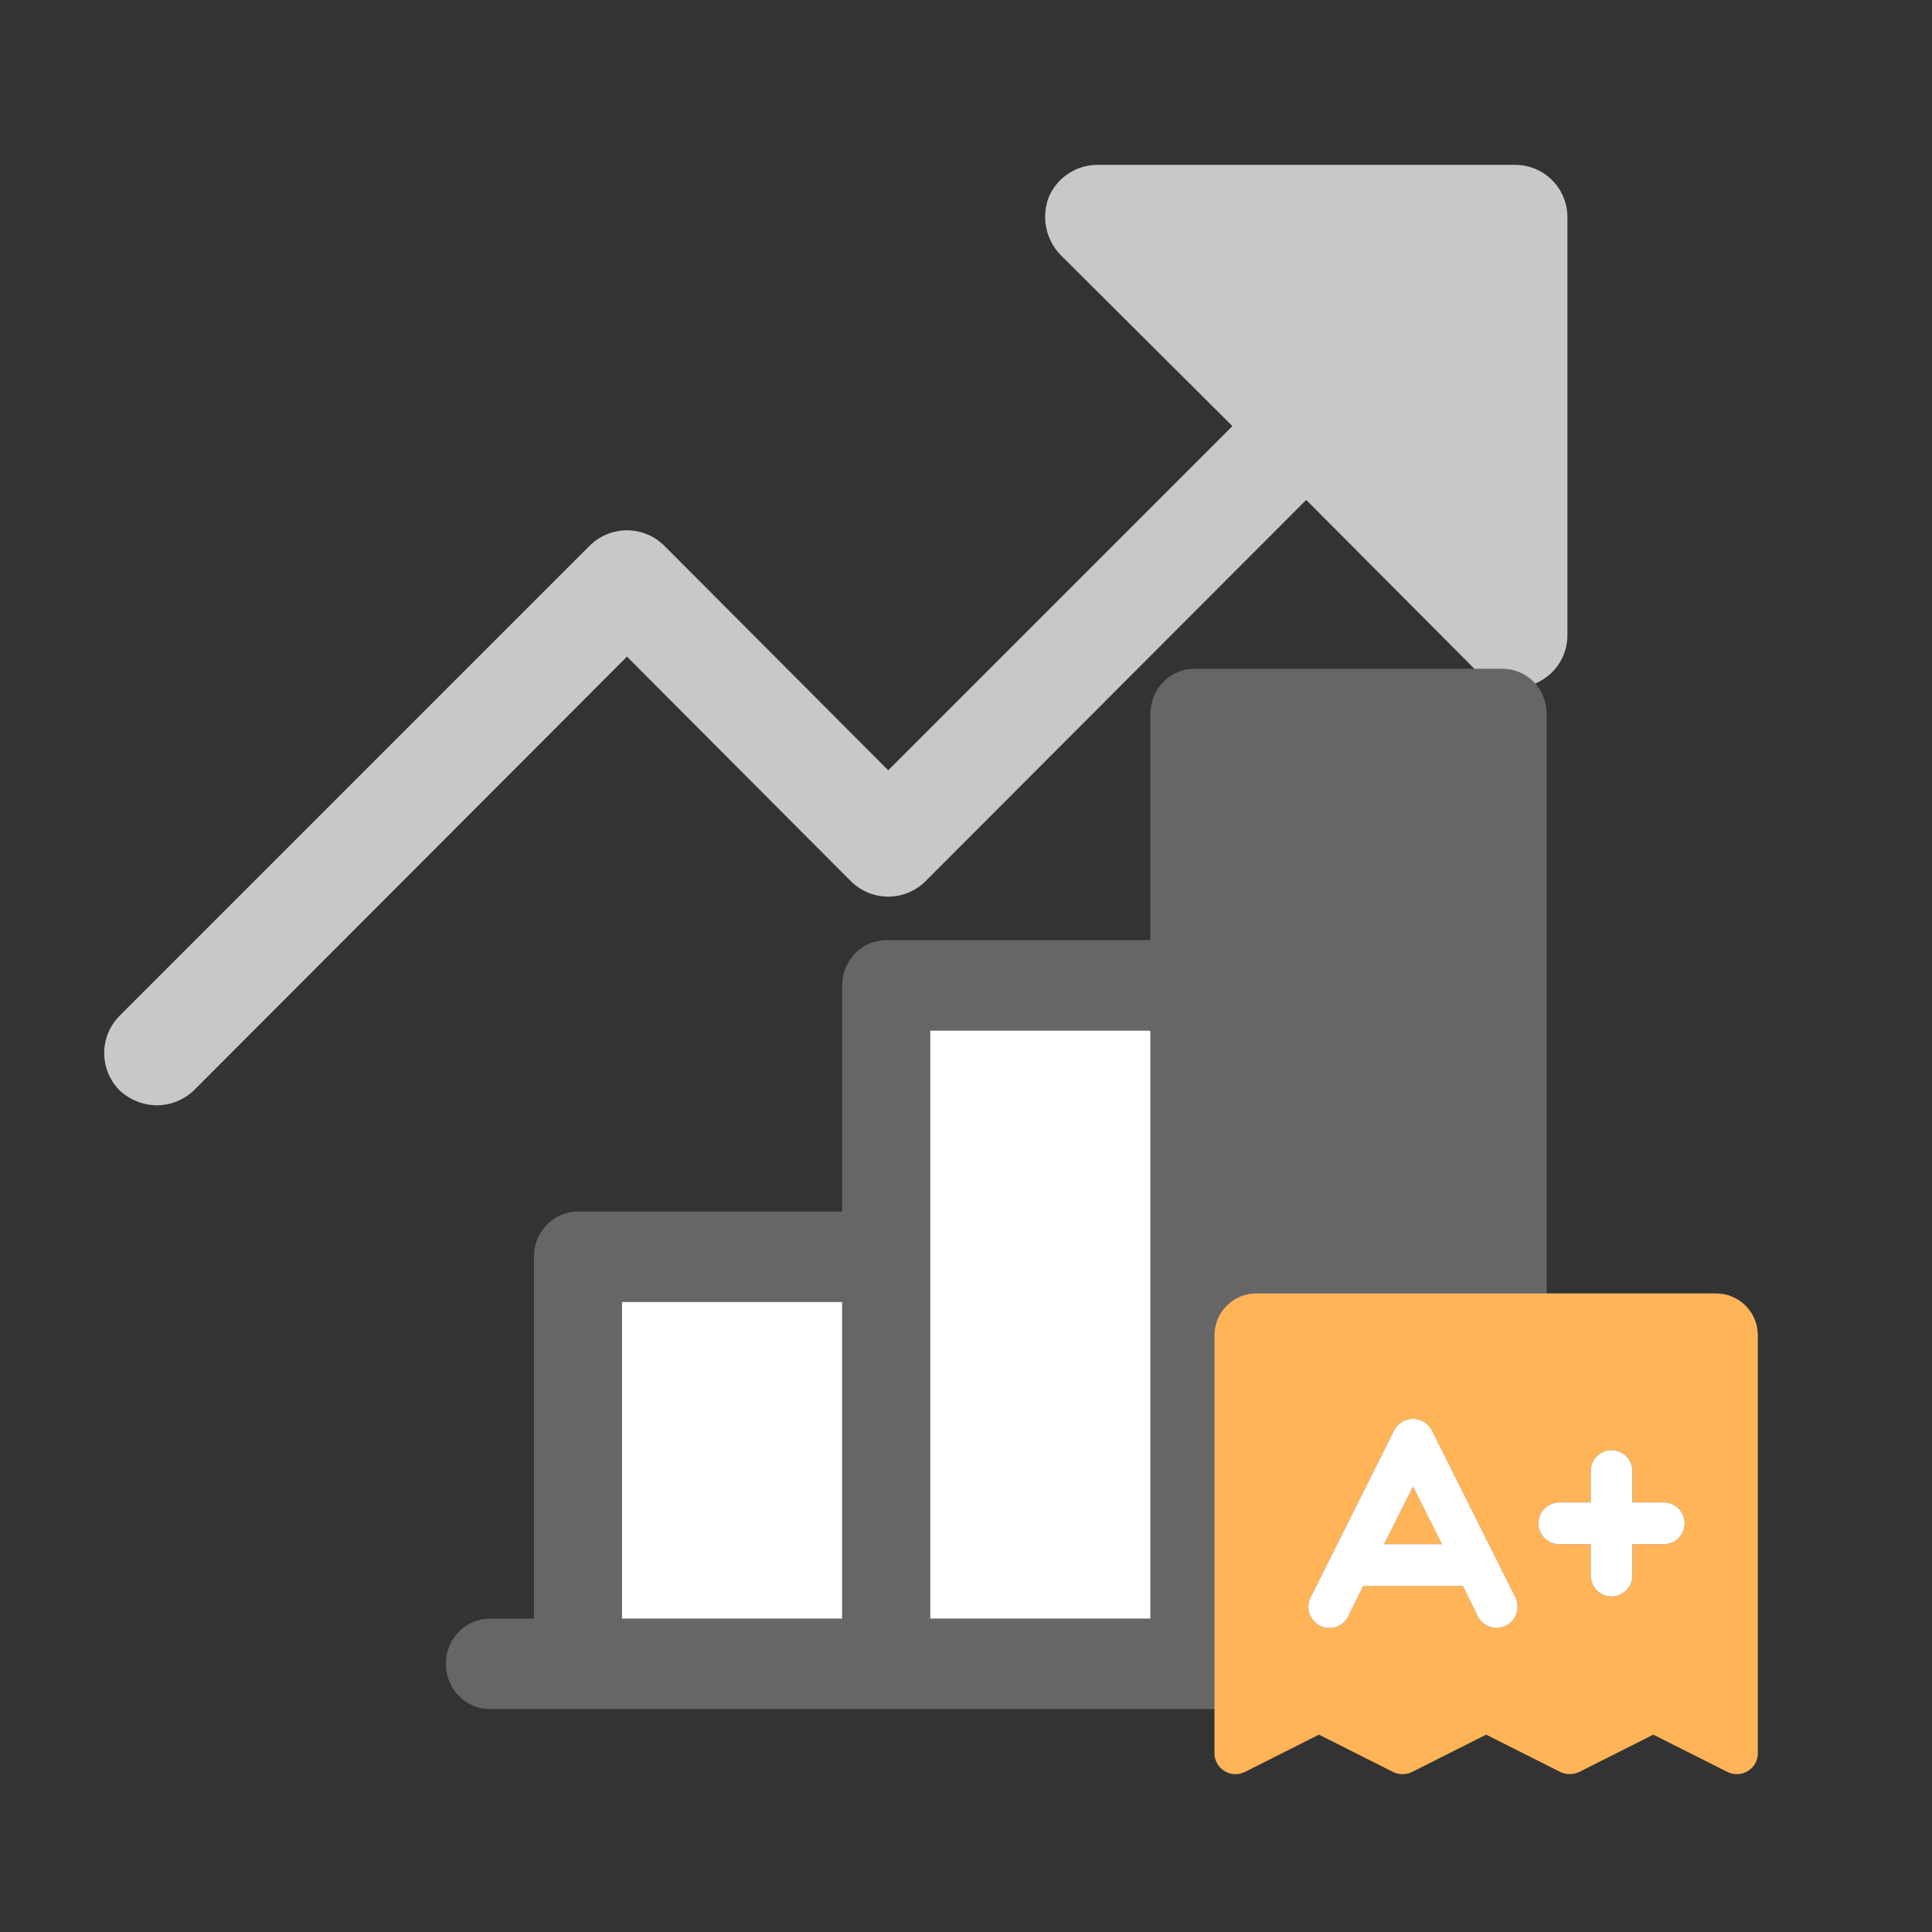
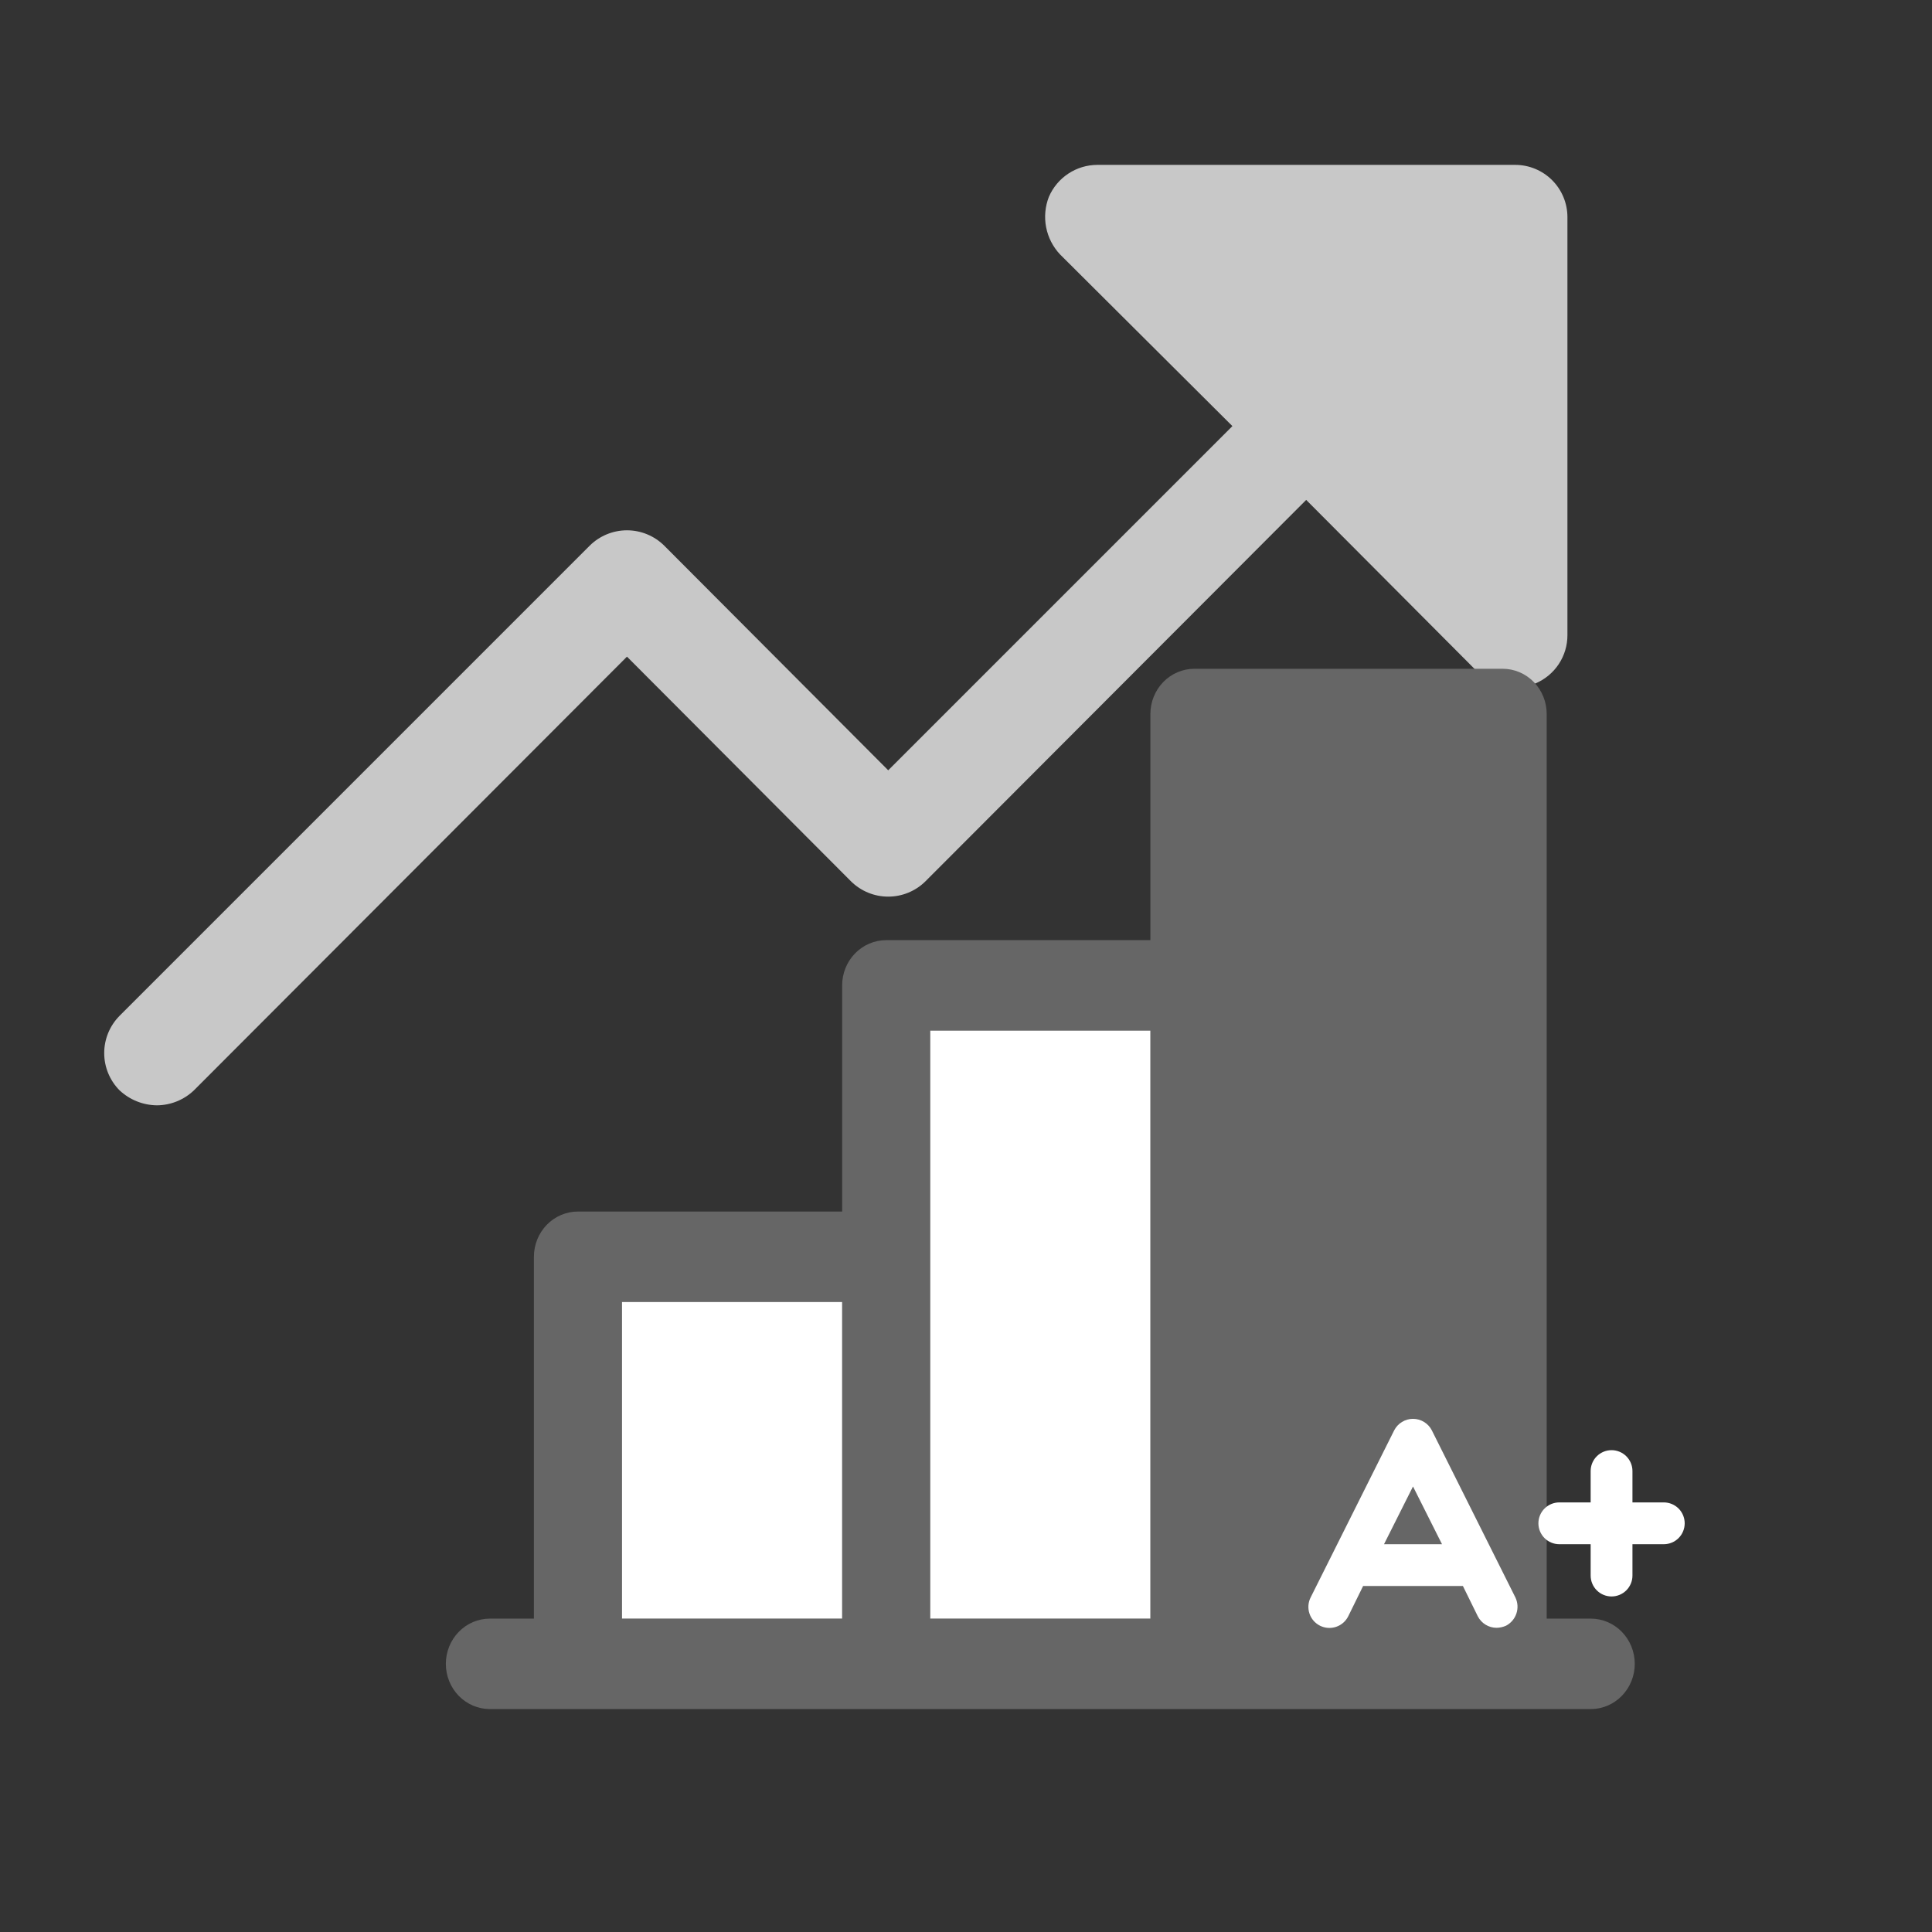
<svg xmlns="http://www.w3.org/2000/svg" width="160" height="160" viewBox="0 0 160 160" fill="none">
  <rect x="0" y="0" width="160" height="160" fill="#333333" stroke="none" />
  <path d="M129.808 17.981V52.596C129.811 53.45 129.56 54.286 129.089 54.998C128.617 55.711 127.945 56.267 127.158 56.599C126.624 56.81 126.055 56.92 125.481 56.923C124.332 56.918 123.229 56.473 122.398 55.679L108.173 41.4L76.641 72.987C75.821 73.799 74.713 74.255 73.558 74.255C72.403 74.255 71.296 73.799 70.475 72.987L51.923 54.381L16.064 90.294C15.233 91.088 14.13 91.534 12.981 91.538C11.834 91.523 10.735 91.079 9.898 90.294C9.086 89.474 8.63 88.366 8.63 87.212C8.63 86.057 9.086 84.949 9.898 84.129L48.84 45.186C49.661 44.374 50.769 43.918 51.923 43.918C53.078 43.918 54.186 44.374 55.006 45.186L73.558 63.792L102.062 35.288L87.783 21.064C87.196 20.438 86.798 19.659 86.635 18.817C86.472 17.974 86.552 17.103 86.863 16.304C87.2 15.521 87.758 14.853 88.469 14.382C89.18 13.911 90.013 13.658 90.866 13.654H125.481C126.629 13.654 127.729 14.11 128.541 14.921C129.352 15.733 129.808 16.833 129.808 17.981Z" fill="#C8C8C8" />
  <path d="M131.738 134.047H128.091V59.13C128.091 58.137 127.707 57.184 127.023 56.482C126.339 55.779 125.411 55.385 124.444 55.385H98.917C97.95 55.385 97.022 55.779 96.338 56.482C95.655 57.184 95.27 58.137 95.27 59.13V77.859H73.39C72.423 77.859 71.495 78.254 70.811 78.957C70.128 79.659 69.743 80.612 69.743 81.605V100.334H47.863C46.896 100.334 45.968 100.729 45.284 101.431C44.6 102.134 44.216 103.087 44.216 104.08V134.047H40.57C39.602 134.047 38.675 134.441 37.991 135.144C37.307 135.846 36.923 136.799 36.923 137.793C36.923 138.786 37.307 139.739 37.991 140.441C38.675 141.144 39.602 141.538 40.57 141.538H131.738C132.705 141.538 133.632 141.144 134.316 140.441C135 139.739 135.384 138.786 135.384 137.793C135.384 136.799 135 135.846 134.316 135.144C133.632 134.441 132.705 134.047 131.738 134.047ZM77.037 85.351H95.27V134.047H77.037V85.351ZM51.51 107.826H69.743V134.047H51.51V107.826Z" fill="#666666" />
  <path d="M77.037 85.351H95.27V134.047H77.037V85.351Z" fill="white" />
  <path d="M51.51 107.826H69.743V134.047H51.51V107.826Z" fill="white" />
-   <path d="M117.019 123.103L119.421 127.885H114.618L117.019 123.103ZM145.577 110.577V145.192C145.579 145.488 145.504 145.779 145.36 146.036C145.216 146.294 145.008 146.51 144.755 146.664C144.505 146.821 144.218 146.912 143.923 146.927C143.627 146.942 143.333 146.881 143.068 146.75L136.923 143.656L130.779 146.75C130.535 146.864 130.269 146.923 130 146.923C129.731 146.923 129.465 146.864 129.221 146.75L123.077 143.656L116.933 146.75C116.69 146.867 116.424 146.928 116.154 146.928C115.884 146.928 115.618 146.867 115.375 146.75L109.231 143.656L103.087 146.75C102.822 146.881 102.527 146.942 102.232 146.927C101.936 146.912 101.65 146.821 101.399 146.664C101.147 146.51 100.938 146.294 100.794 146.036C100.65 145.779 100.575 145.488 100.577 145.192V110.577C100.577 109.659 100.942 108.779 101.591 108.129C102.24 107.48 103.121 107.115 104.039 107.115H142.116C143.034 107.115 143.914 107.48 144.563 108.129C145.212 108.779 145.577 109.659 145.577 110.577ZM125.5 132.298L118.577 118.452C118.43 118.166 118.206 117.926 117.932 117.759C117.657 117.591 117.341 117.502 117.019 117.502C116.698 117.502 116.382 117.591 116.107 117.759C115.833 117.926 115.609 118.166 115.462 118.452L108.539 132.298C108.332 132.711 108.298 133.19 108.444 133.628C108.59 134.066 108.904 134.428 109.318 134.635C109.731 134.841 110.209 134.875 110.647 134.729C111.085 134.583 111.448 134.269 111.654 133.856L112.887 131.346H121.152L122.385 133.856C122.532 134.142 122.755 134.383 123.03 134.551C123.305 134.719 123.621 134.808 123.943 134.808C124.211 134.802 124.476 134.743 124.721 134.635C125.128 134.422 125.437 134.059 125.582 133.624C125.728 133.188 125.698 132.713 125.5 132.298ZM139.519 126.154C139.519 125.695 139.337 125.255 139.013 124.93C138.688 124.606 138.248 124.423 137.789 124.423H135.193V121.827C135.193 121.368 135.01 120.928 134.686 120.603C134.361 120.279 133.921 120.096 133.462 120.096C133.003 120.096 132.563 120.279 132.238 120.603C131.913 120.928 131.731 121.368 131.731 121.827V124.423H129.135C128.676 124.423 128.236 124.606 127.911 124.93C127.586 125.255 127.404 125.695 127.404 126.154C127.404 126.613 127.586 127.053 127.911 127.378C128.236 127.702 128.676 127.885 129.135 127.885H131.731V130.481C131.731 130.94 131.913 131.38 132.238 131.705C132.563 132.029 133.003 132.212 133.462 132.212C133.921 132.212 134.361 132.029 134.686 131.705C135.01 131.38 135.193 130.94 135.193 130.481V127.885H137.789C138.248 127.885 138.688 127.702 139.013 127.378C139.337 127.053 139.519 126.613 139.519 126.154Z" fill="#FFB458" />
  <path fill-rule="evenodd" clip-rule="evenodd" d="M125.5 132.298L118.577 118.452C118.43 118.166 118.206 117.926 117.932 117.759C117.657 117.591 117.341 117.502 117.019 117.502C116.698 117.502 116.382 117.591 116.107 117.759C115.833 117.926 115.609 118.166 115.462 118.452L108.539 132.298C108.332 132.711 108.298 133.19 108.444 133.628C108.59 134.066 108.904 134.428 109.318 134.635C109.731 134.841 110.209 134.875 110.647 134.729C111.085 134.583 111.448 134.269 111.654 133.856L112.887 131.346H121.152L122.385 133.856C122.532 134.142 122.755 134.383 123.03 134.551C123.305 134.719 123.621 134.808 123.943 134.808C124.211 134.802 124.476 134.743 124.721 134.635C125.128 134.422 125.437 134.059 125.582 133.624C125.728 133.188 125.698 132.713 125.5 132.298ZM119.421 127.885L117.019 123.103L114.618 127.885H119.421Z" fill="white" />
  <path d="M139.519 126.154C139.519 125.695 139.337 125.255 139.013 124.93C138.688 124.606 138.248 124.423 137.789 124.423H135.193V121.827C135.193 121.368 135.01 120.928 134.686 120.603C134.361 120.279 133.921 120.096 133.462 120.096C133.003 120.096 132.563 120.279 132.238 120.603C131.913 120.928 131.731 121.368 131.731 121.827V124.423H129.135C128.676 124.423 128.236 124.606 127.911 124.93C127.586 125.255 127.404 125.695 127.404 126.154C127.404 126.613 127.586 127.053 127.911 127.378C128.236 127.702 128.676 127.885 129.135 127.885H131.731V130.481C131.731 130.94 131.913 131.38 132.238 131.705C132.563 132.029 133.003 132.212 133.462 132.212C133.921 132.212 134.361 132.029 134.686 131.705C135.01 131.38 135.193 130.94 135.193 130.481V127.885H137.789C138.248 127.885 138.688 127.702 139.013 127.378C139.337 127.053 139.519 126.613 139.519 126.154Z" fill="white" />
</svg>